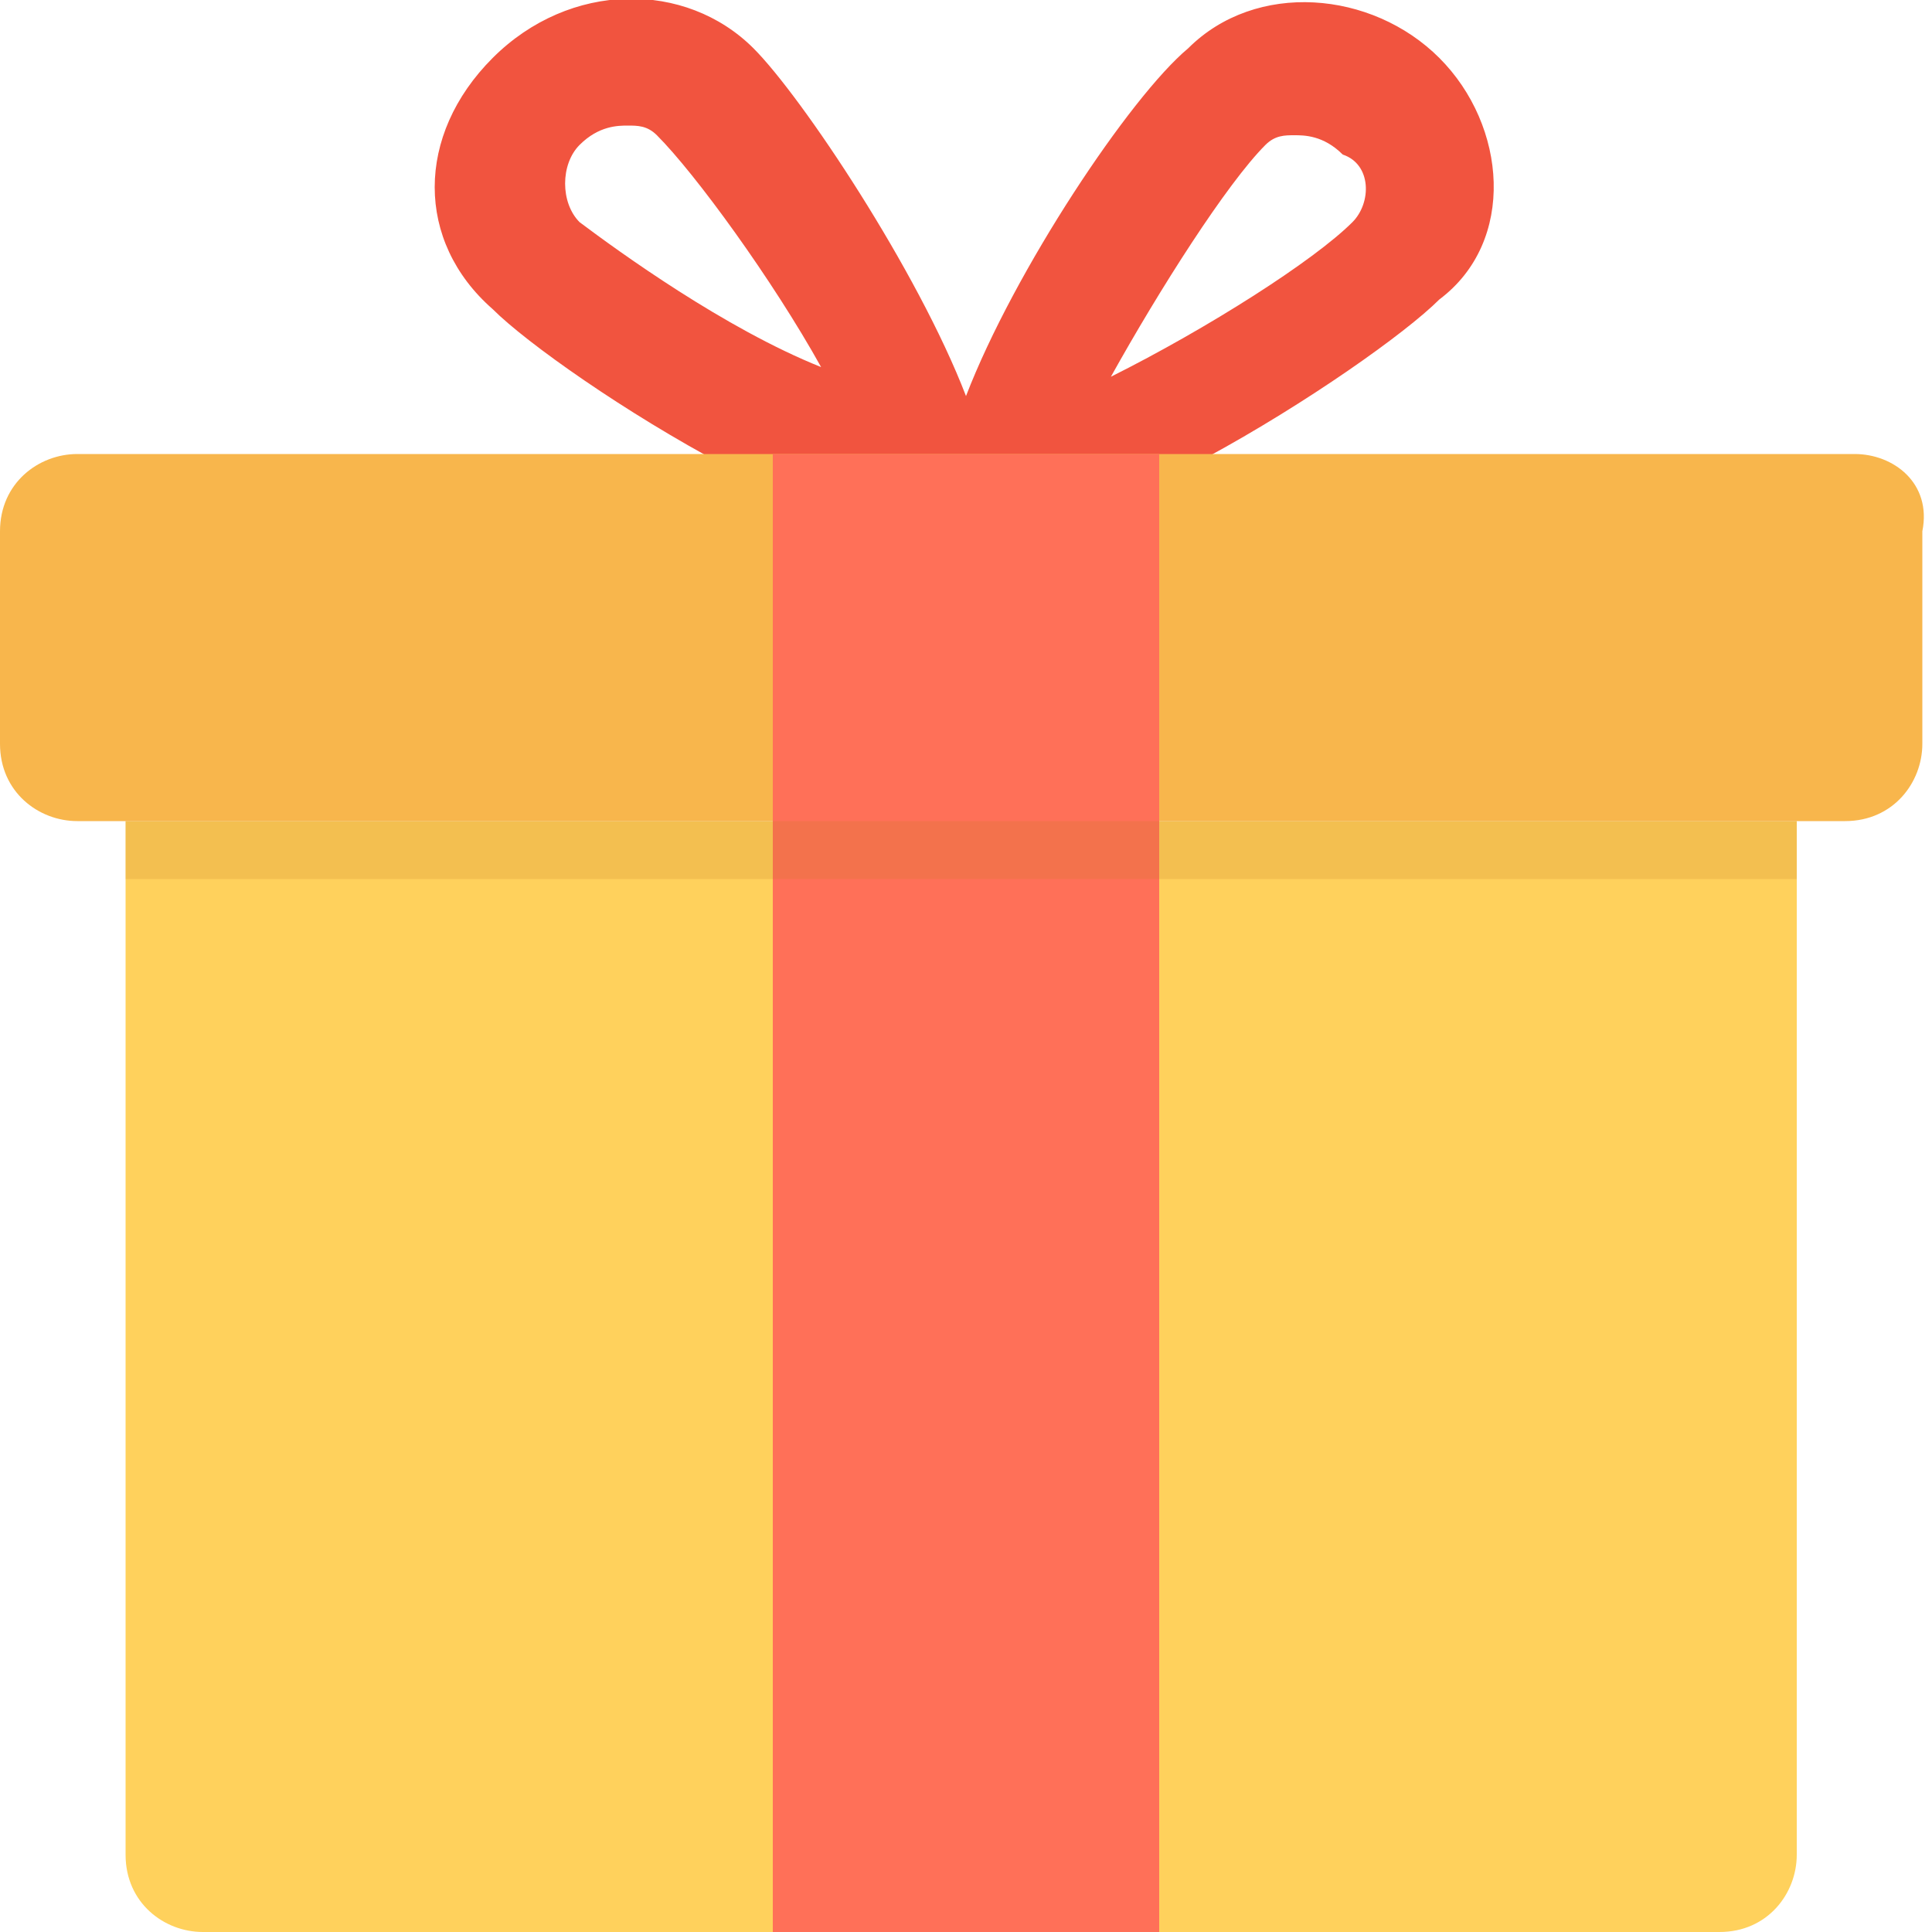
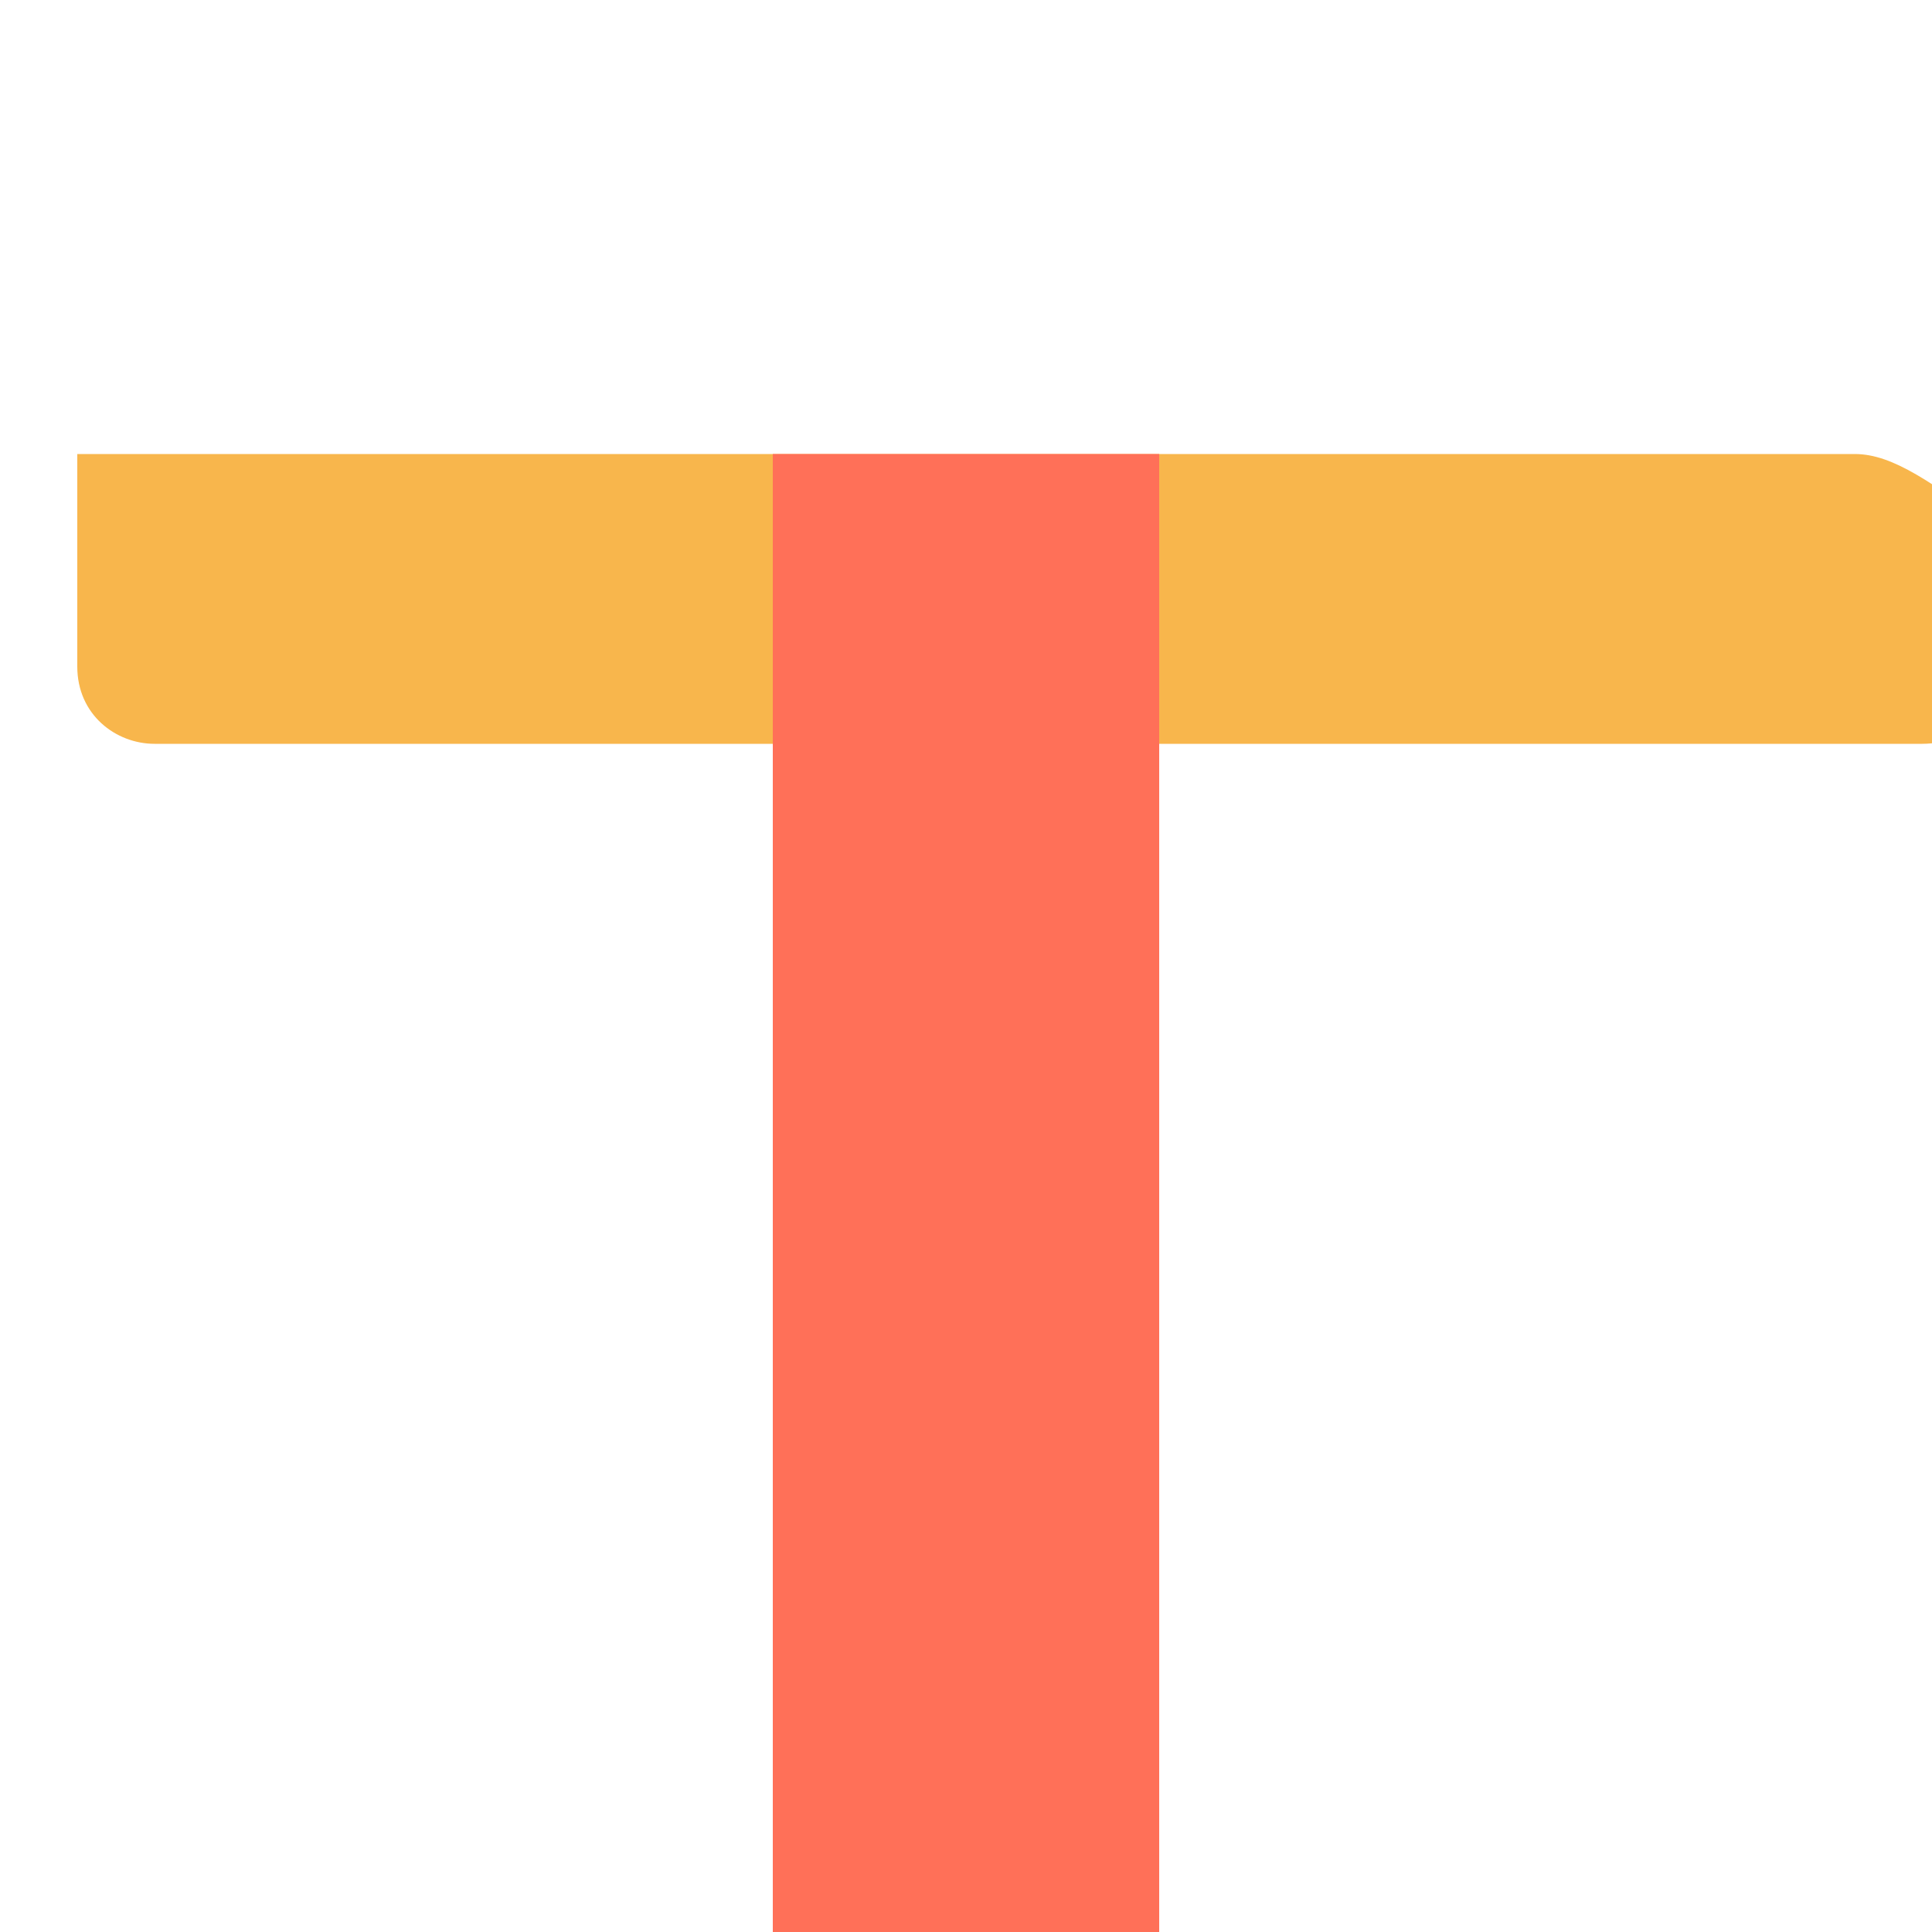
<svg xmlns="http://www.w3.org/2000/svg" version="1.1" id="Layer_1" x="0px" y="0px" width="20px" height="20px" viewBox="0 0 20 20" style="enable-background:new 0 0 20 20;" xml:space="preserve">
  <style type="text/css">
	.st0{fill:#FFD15C;}
	.st1{fill:#F1543F;}
	.st2{fill:#F8B64C;}
	.st3{fill:#FF7058;}
	.st4{opacity:0.2;fill:#C47920;enable-background:new    ;}
</style>
-   <path class="st0" d="M1.3,8.5v10.7c0,0.5,0.4,0.8,0.8,0.8h15.7c0.5,0,0.8-0.4,0.8-0.8V8.5H1.3z" />
-   <path class="st1" d="M14.9,0.6c-0.7-0.7-1.9-0.8-2.6-0.1C11.7,1,10.5,2.8,10,4.1C9.5,2.8,8.3,1,7.8,0.5C7.1-0.2,5.9-0.2,5.1,0.6  S4.3,2.5,5.1,3.2C5.8,3.9,9.2,6.1,10,5.4c0.8,0.6,4.2-1.6,4.9-2.3C15.7,2.5,15.6,1.3,14.9,0.6z M6,2.3C5.8,2.1,5.8,1.7,6,1.5  c0.2-0.2,0.4-0.2,0.5-0.2c0.1,0,0.2,0,0.3,0.1C7.2,1.8,8,2.9,8.5,3.8C7.5,3.4,6.4,2.6,6,2.3z M14,2.3c-0.4,0.4-1.5,1.1-2.5,1.6  c0.5-0.9,1.2-2,1.6-2.4c0.1-0.1,0.2-0.1,0.3-0.1c0.1,0,0.3,0,0.5,0.2C14.2,1.7,14.2,2.1,14,2.3z" />
-   <path class="st2" d="M19.2,4.7H0.8C0.4,4.7,0,5,0,5.5v2.2c0,0.5,0.4,0.8,0.8,0.8h18.3c0.5,0,0.8-0.4,0.8-0.8V5.5  C20,5,19.6,4.7,19.2,4.7z" />
+   <path class="st2" d="M19.2,4.7H0.8v2.2c0,0.5,0.4,0.8,0.8,0.8h18.3c0.5,0,0.8-0.4,0.8-0.8V5.5  C20,5,19.6,4.7,19.2,4.7z" />
  <rect x="8" y="4.7" class="st3" width="4" height="15.3" />
-   <rect x="1.3" y="8.5" class="st4" width="17.3" height="0.6" />
</svg>